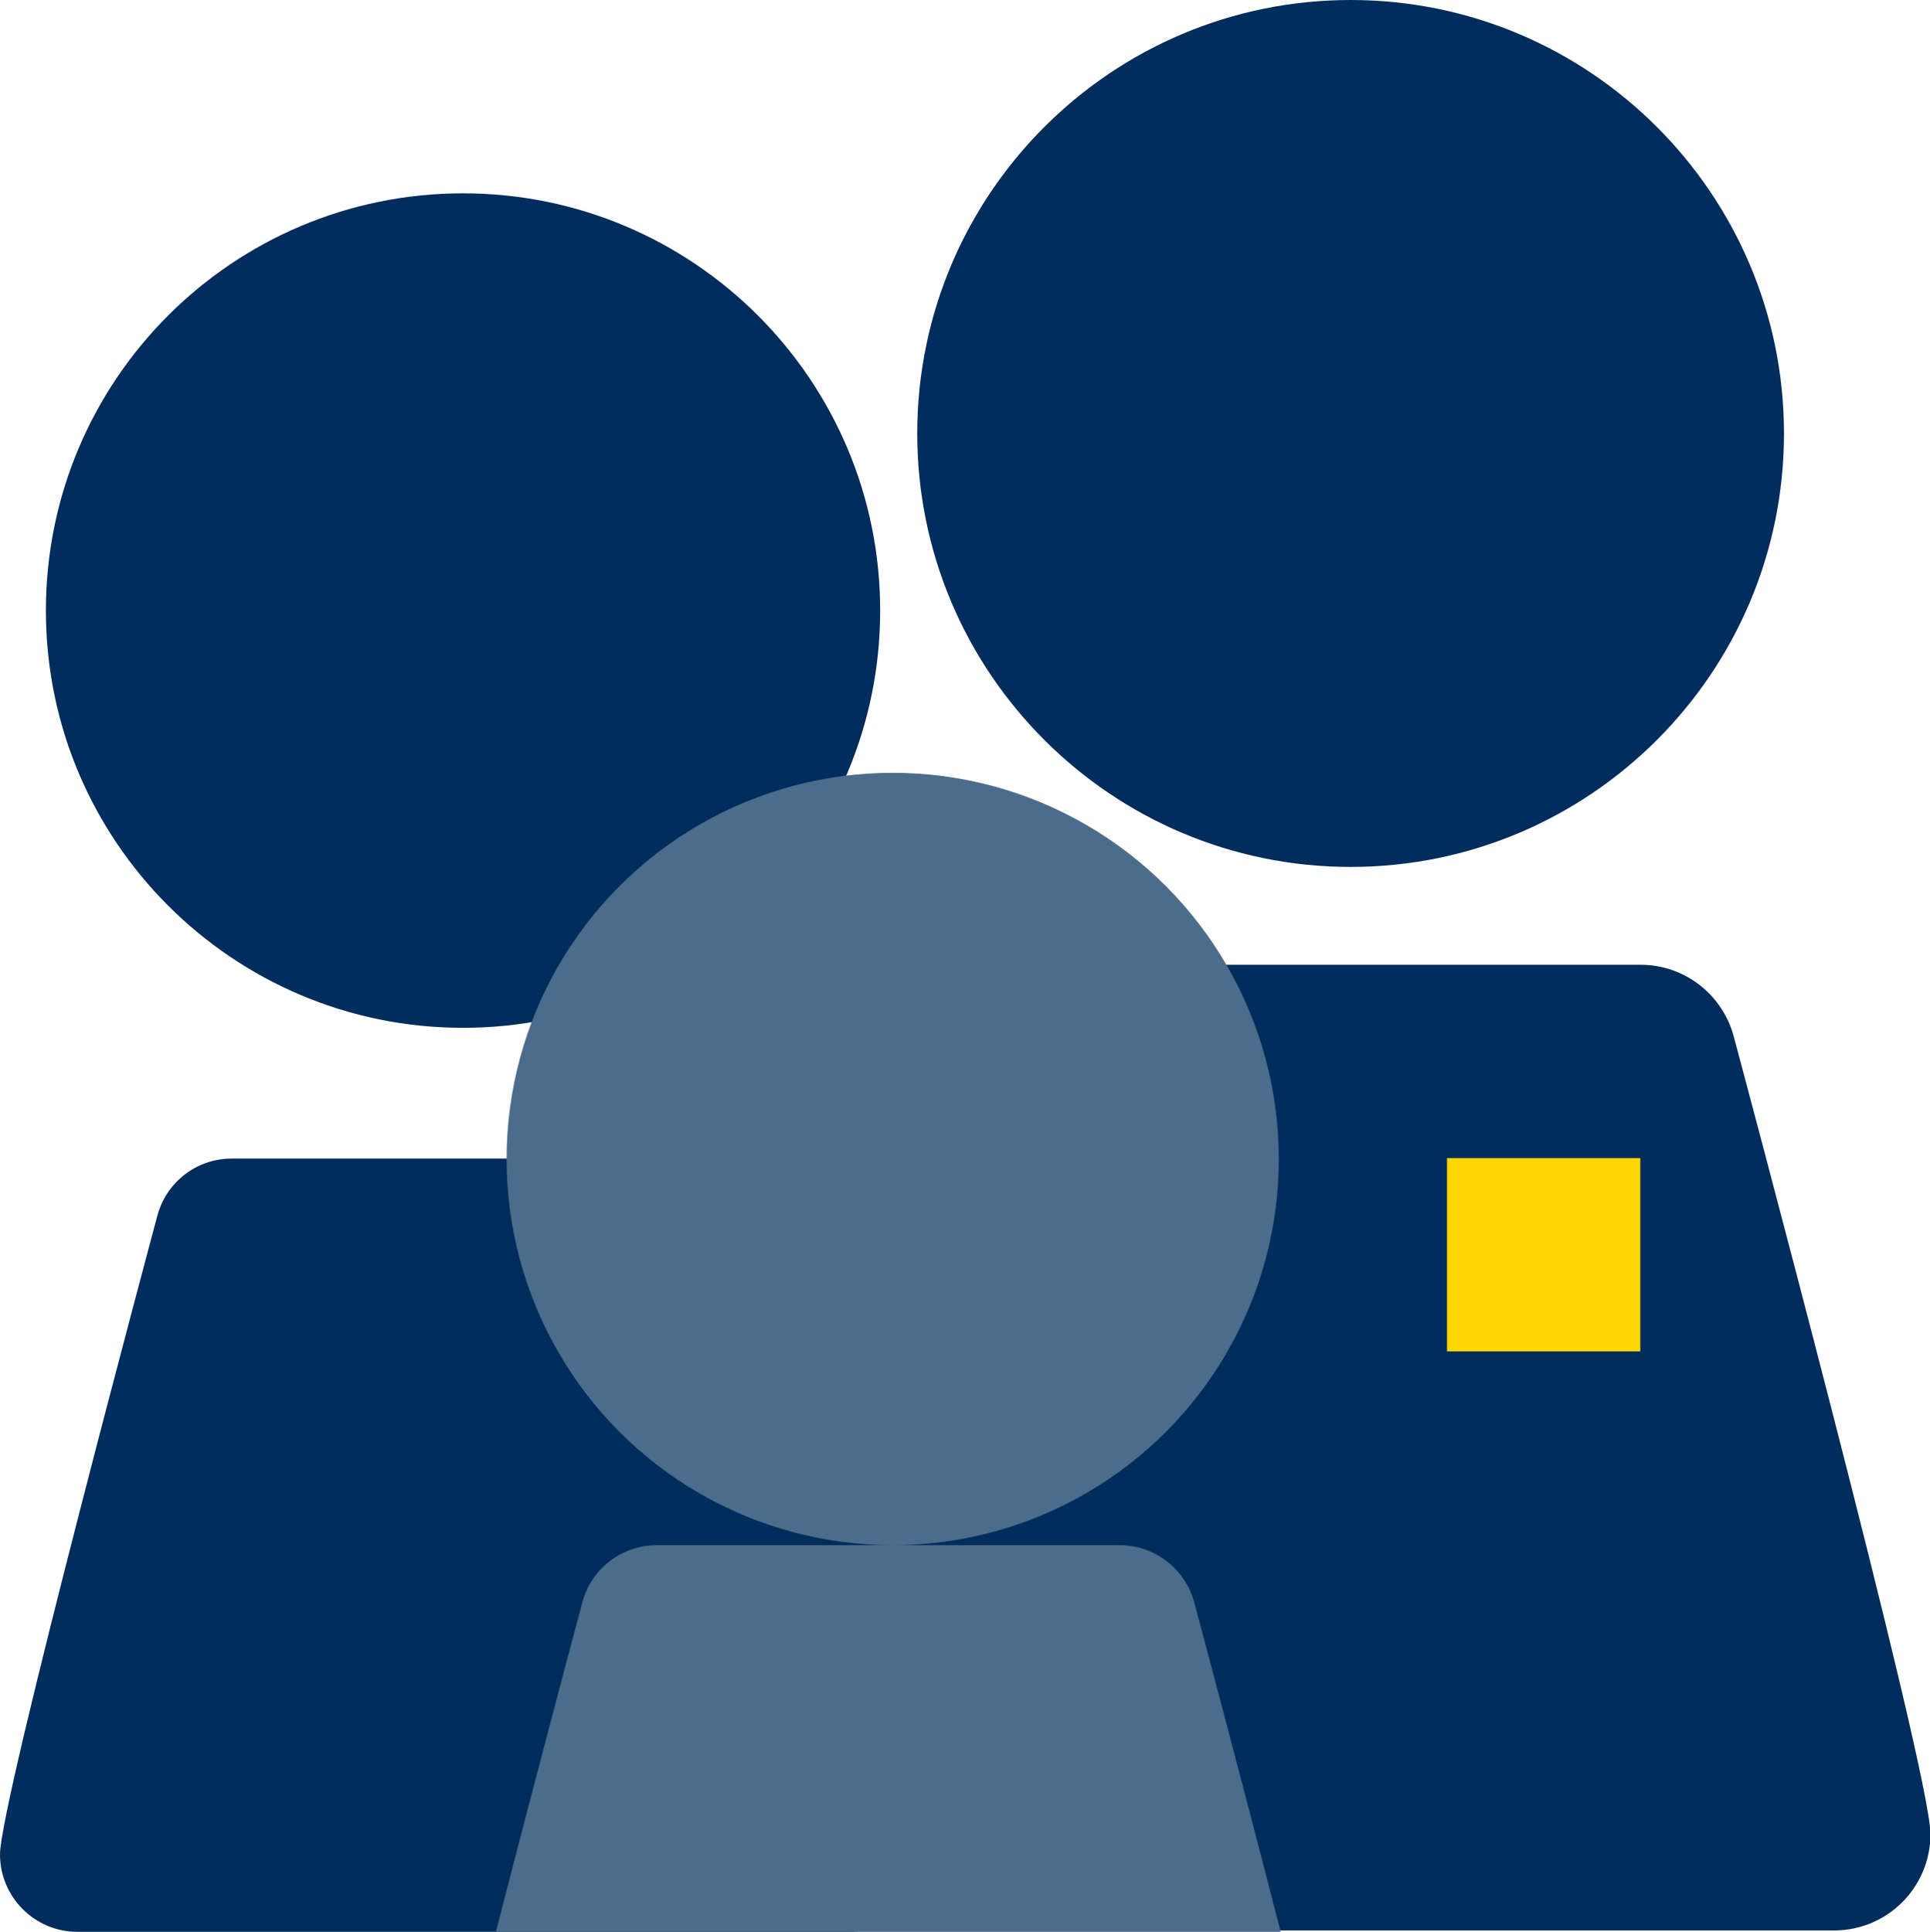
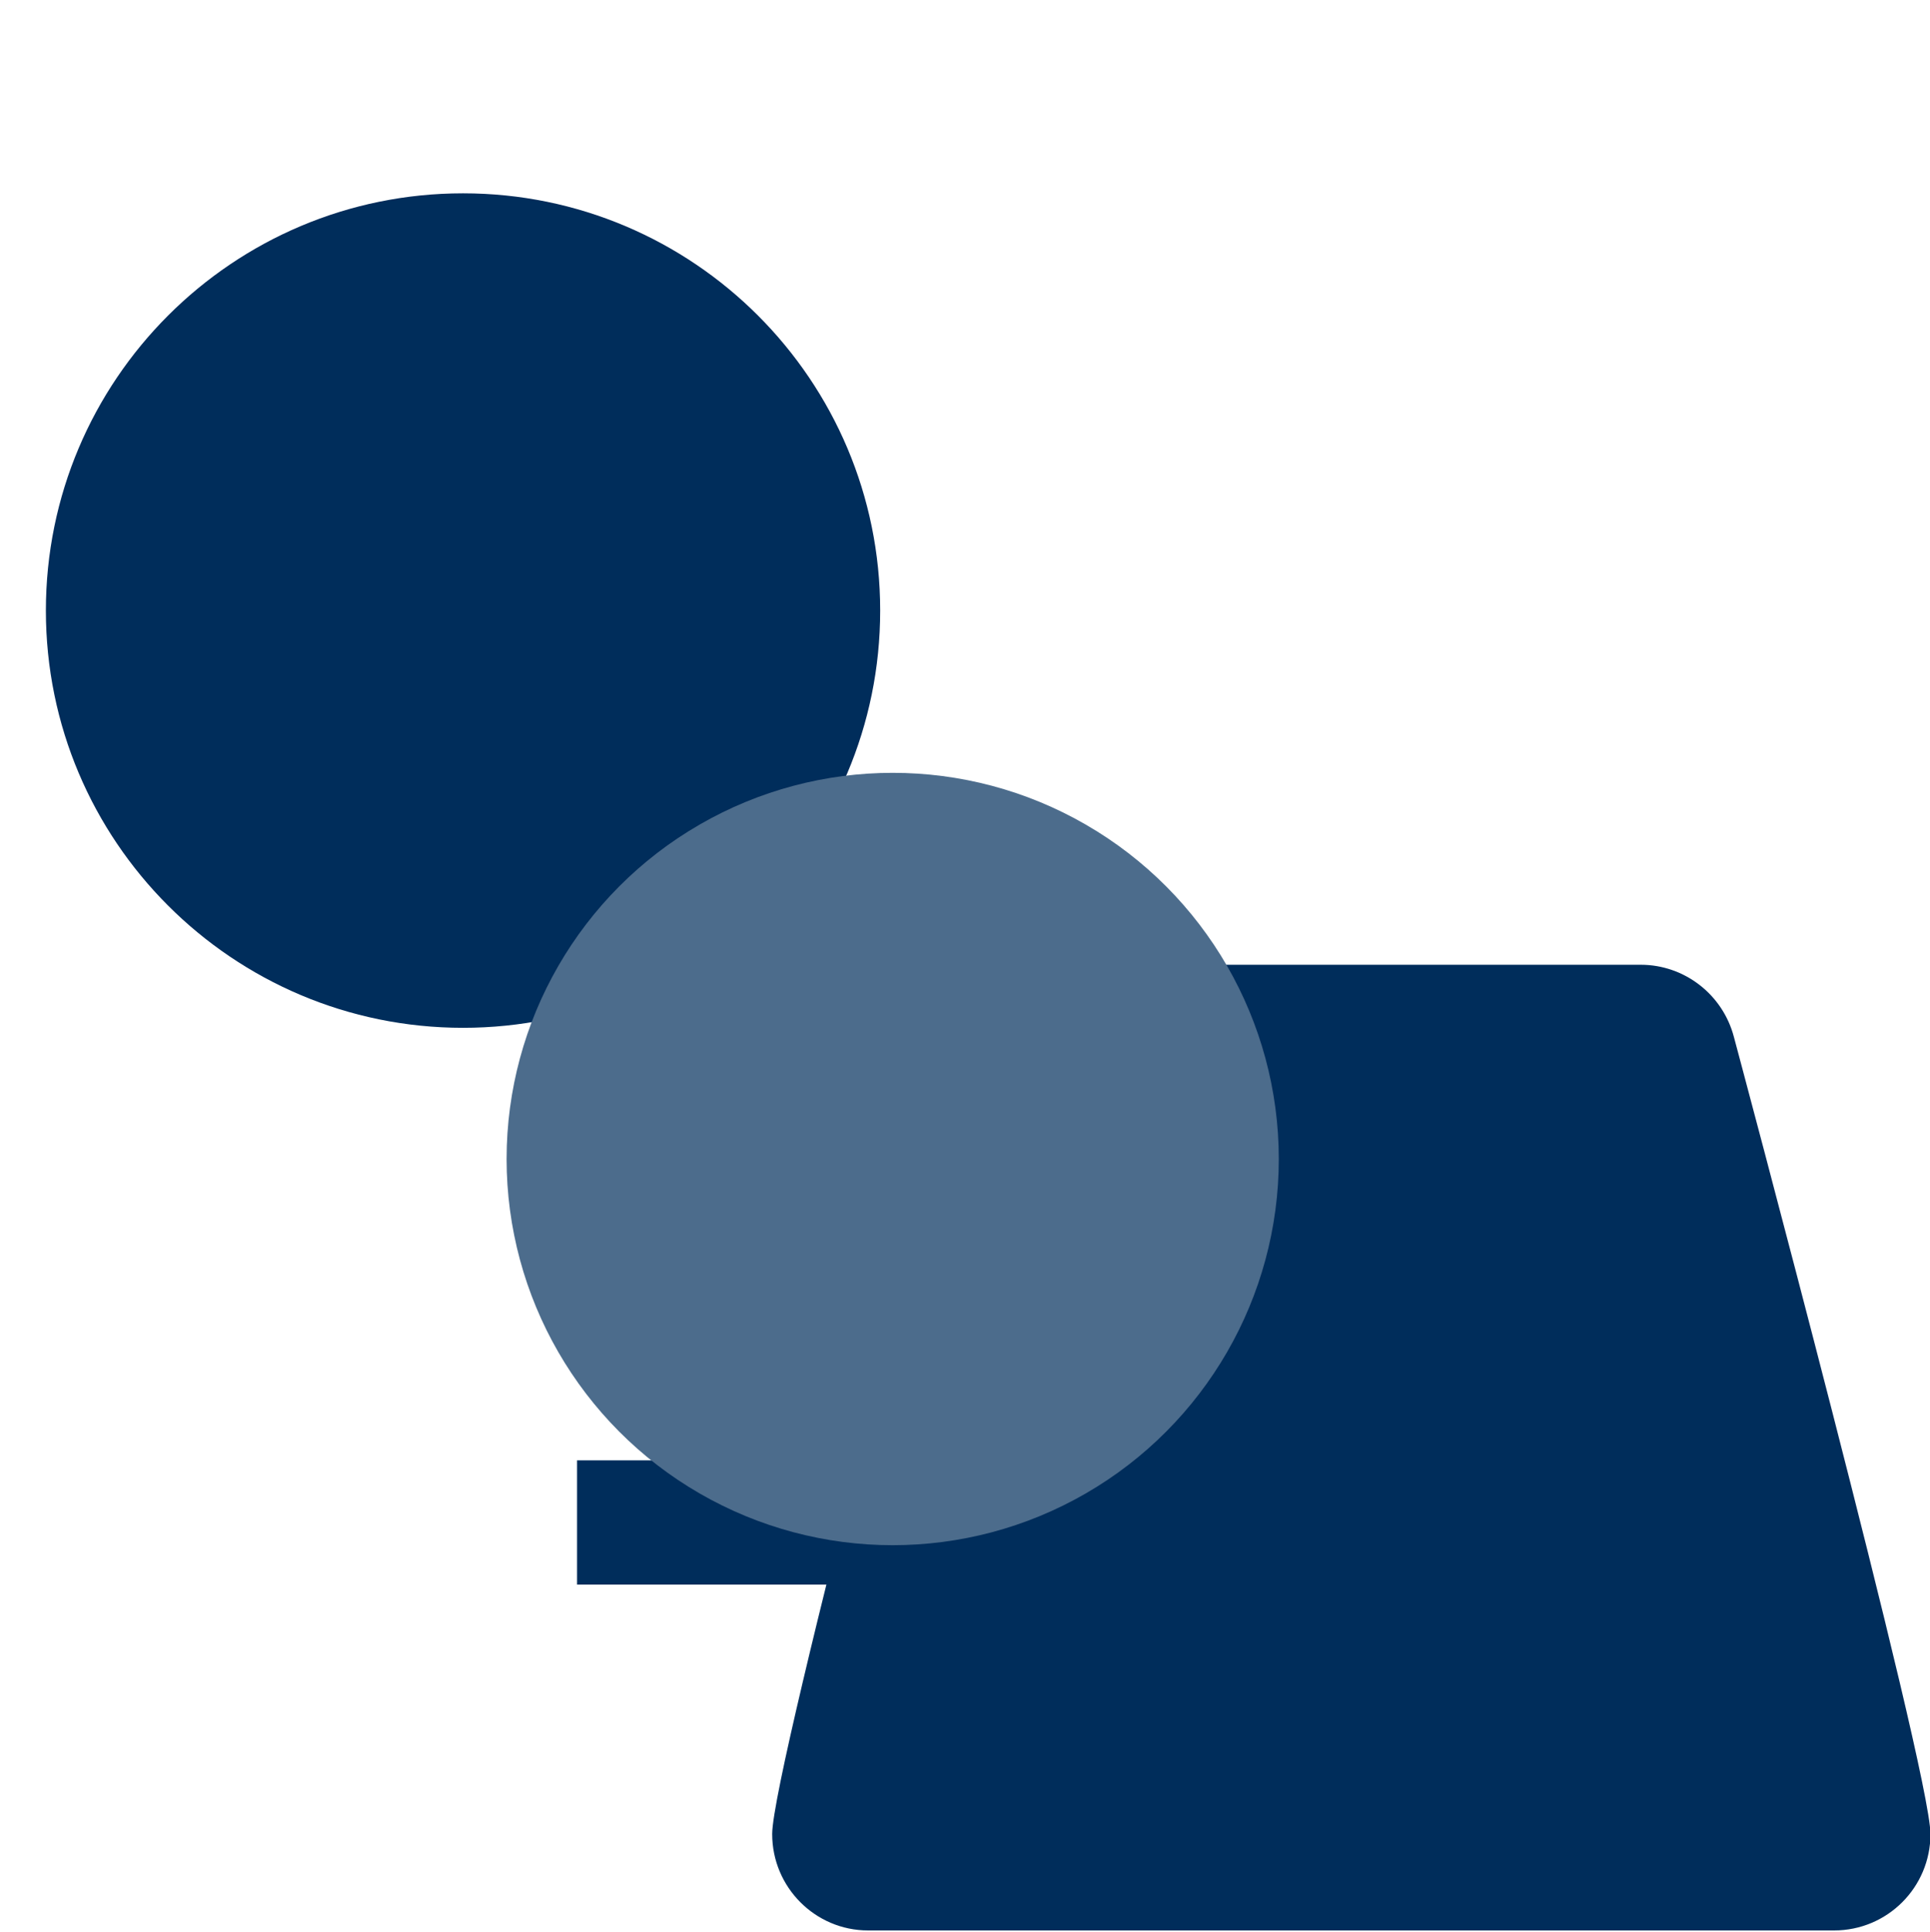
<svg xmlns="http://www.w3.org/2000/svg" version="1.1" id="Navy_icon_-Transparent_background" x="0px" y="0px" viewBox="0 0 416.4 416.7" style="enable-background:new 0 0 416.4 416.7;" xml:space="preserve">
  <style type="text/css">
	.st0{fill:#002D5B;}
	.st1{fill:#FFD600;}
	.st2{fill:#4C6C8C;}
</style>
  <g>
    <rect x="124.5" y="315" class="st0" width="137.3" height="26.8" />
    <path class="st0" d="M374.1,223.7L374.1,223.7c-2.4-9.2-10.7-15.6-20.1-15.6H229c-9.5,0-17.8,6.4-20.1,15.6l0,0   c0,0-42.3,157.7-42.3,171.9c0,11.5,9.3,20.8,20.7,20.8h208.4c11.5,0,20.8-9.3,20.8-20.8c0,0,0,0,0,0   C416.4,381.4,374.1,223.7,374.1,223.7z" />
-     <path class="st0" d="M291.4,187c51.6,0,93.5-41.9,93.5-93.5S343,0,291.4,0s-93.5,41.9-93.5,93.5S239.8,187,291.4,187z" />
-     <rect x="312.2" y="249.8" class="st1" width="41.7" height="41.7" />
-     <path class="st0" d="M166.1,262.4L166.1,262.4c-1.9-7.3-8.5-12.5-16.1-12.5H50c-7.6,0-14.2,5.1-16.1,12.5l0,0   C33.9,262.4,0,388.6,0,400c0,9.2,7.5,16.7,16.7,16.7h166.6c9.2,0,16.7-7.5,16.7-16.7C199.9,388.6,166.1,262.4,166.1,262.4z" />
    <path class="st0" d="M99.9,221.7c49.7,0,90-40.3,90-90s-40.3-90-90-90s-90,40.3-90,90S50.2,221.7,99.9,221.7z" />
    <circle class="st2" cx="192.6" cy="250" r="83.3" />
-     <path class="st2" d="M276.3,416.7c-9-35.1-18.6-70.9-18.6-70.9l0,0c-1.9-7.3-8.5-12.5-16.1-12.5h-99.9c-7.6,0-14.2,5.1-16.1,12.5   l0,0c0,0-9.6,35.8-18.6,70.9L276.3,416.7z" />
  </g>
</svg>